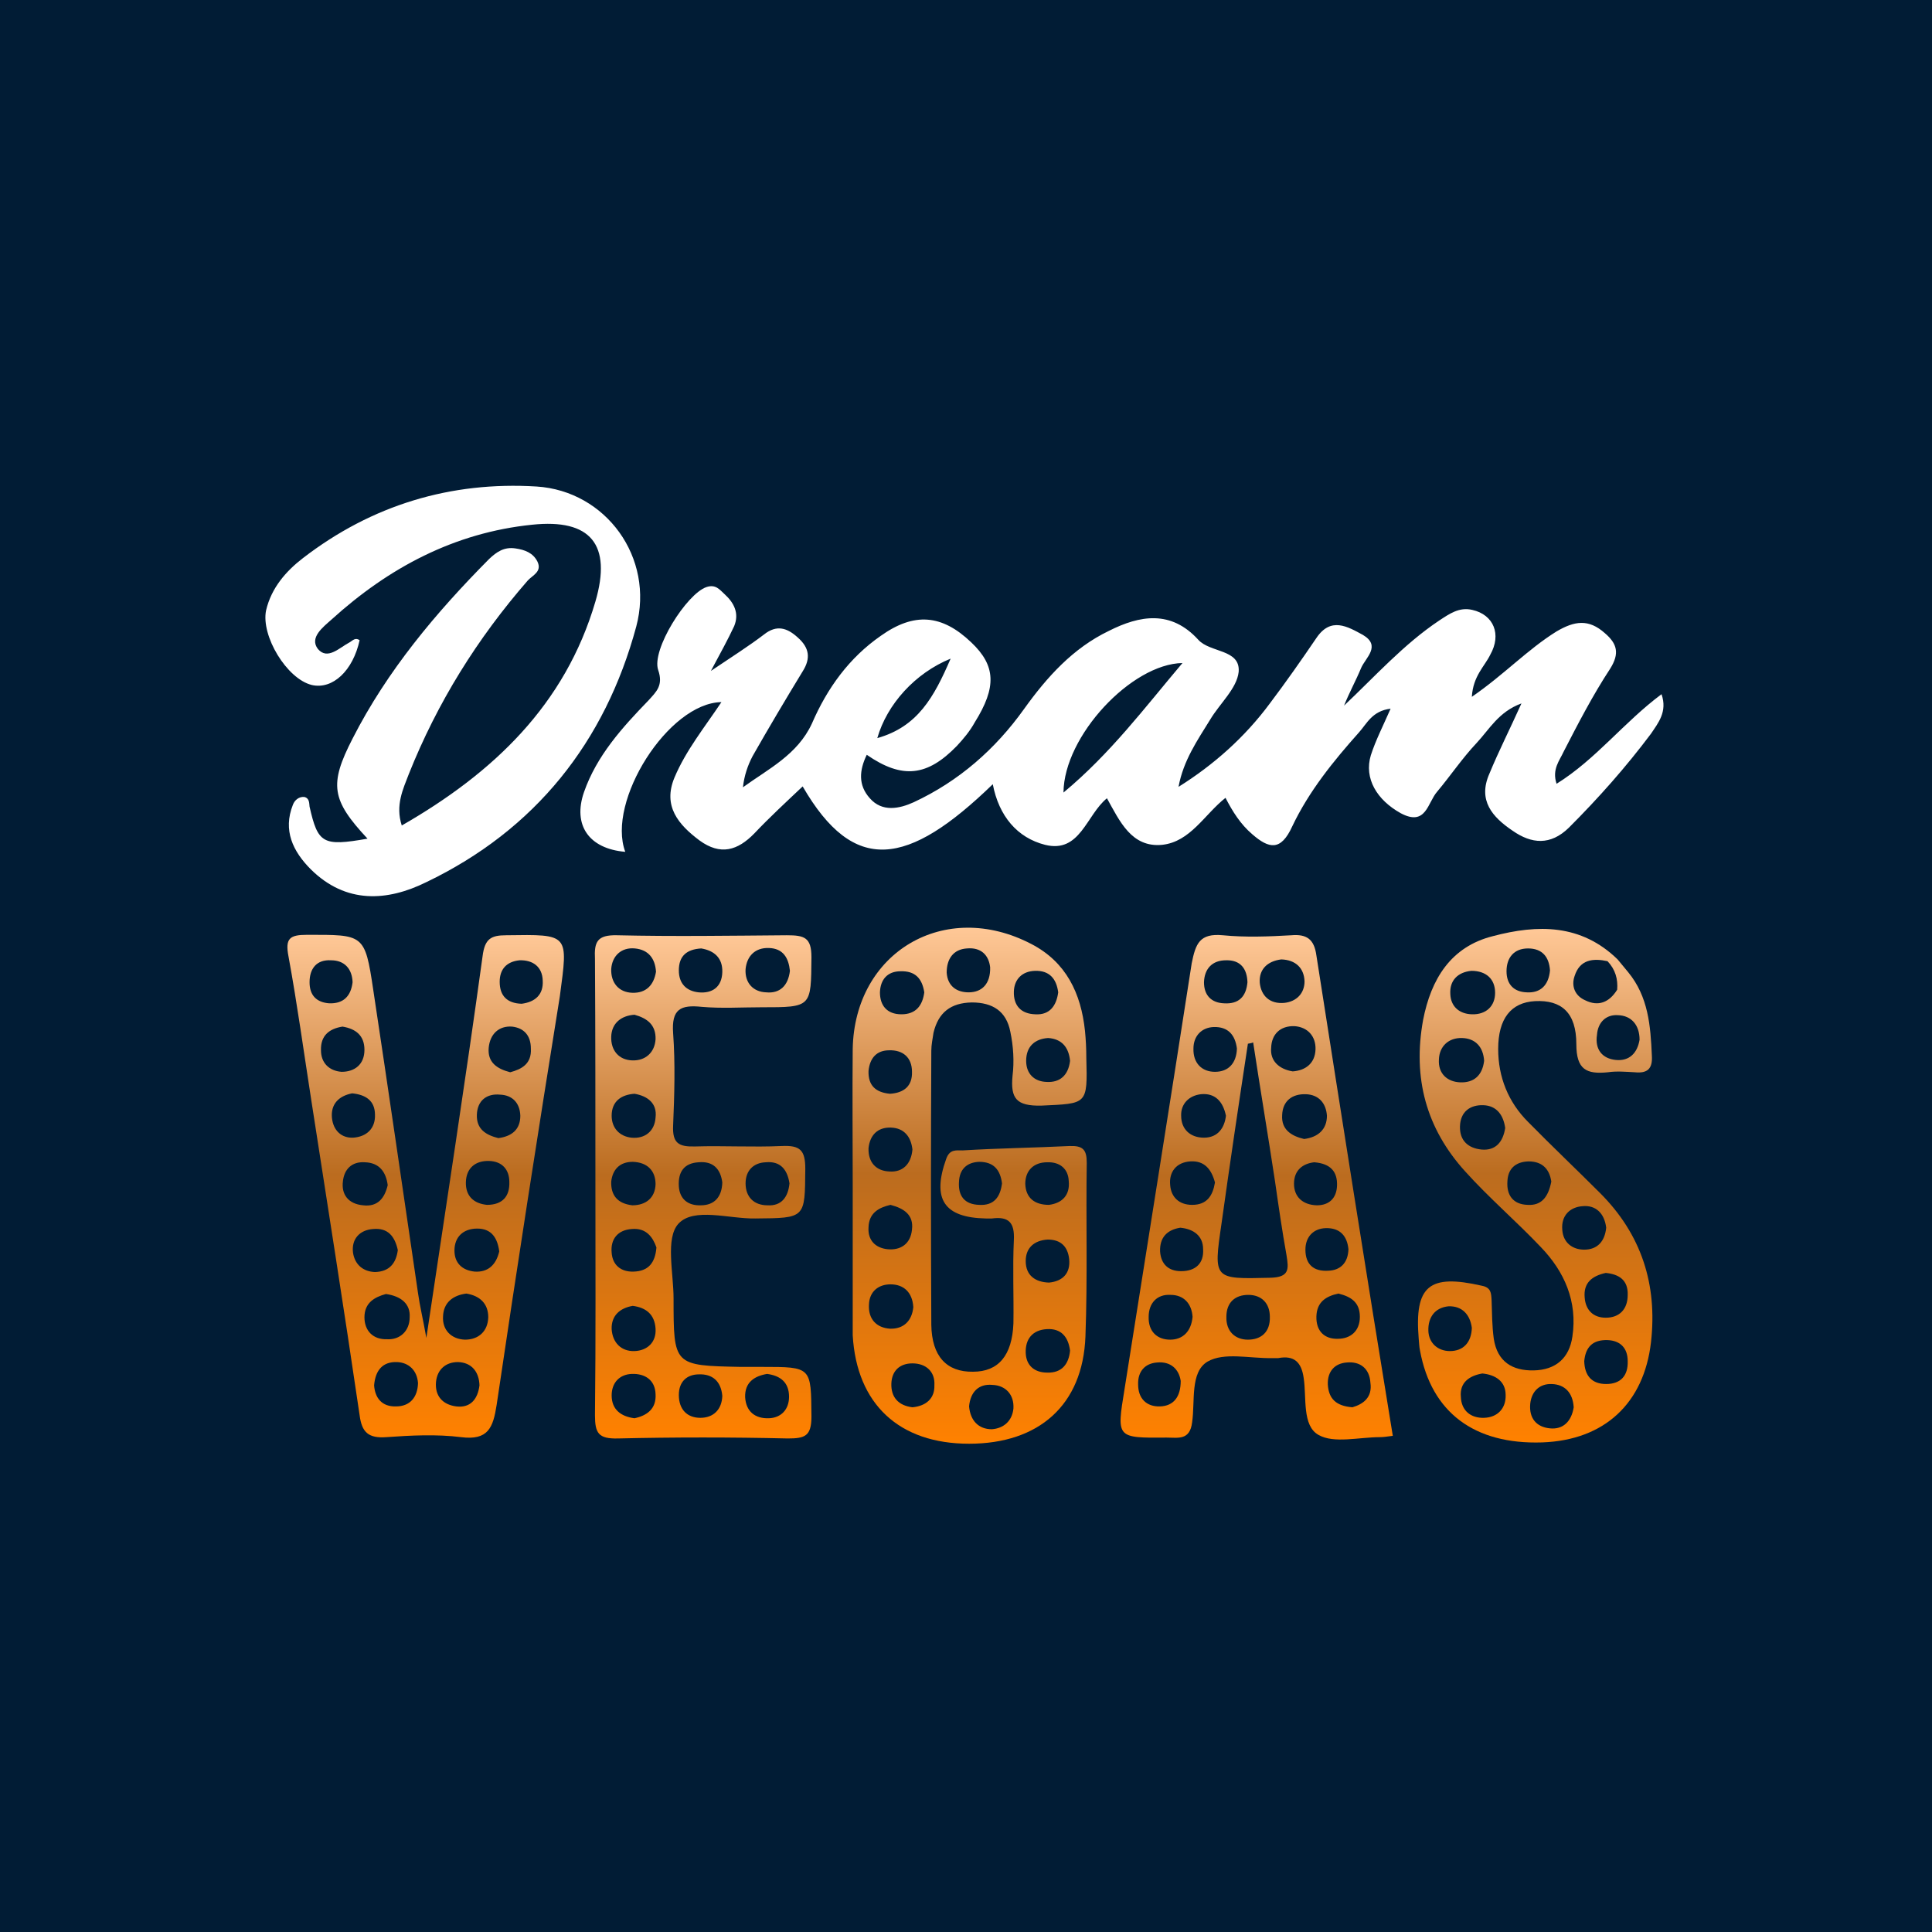
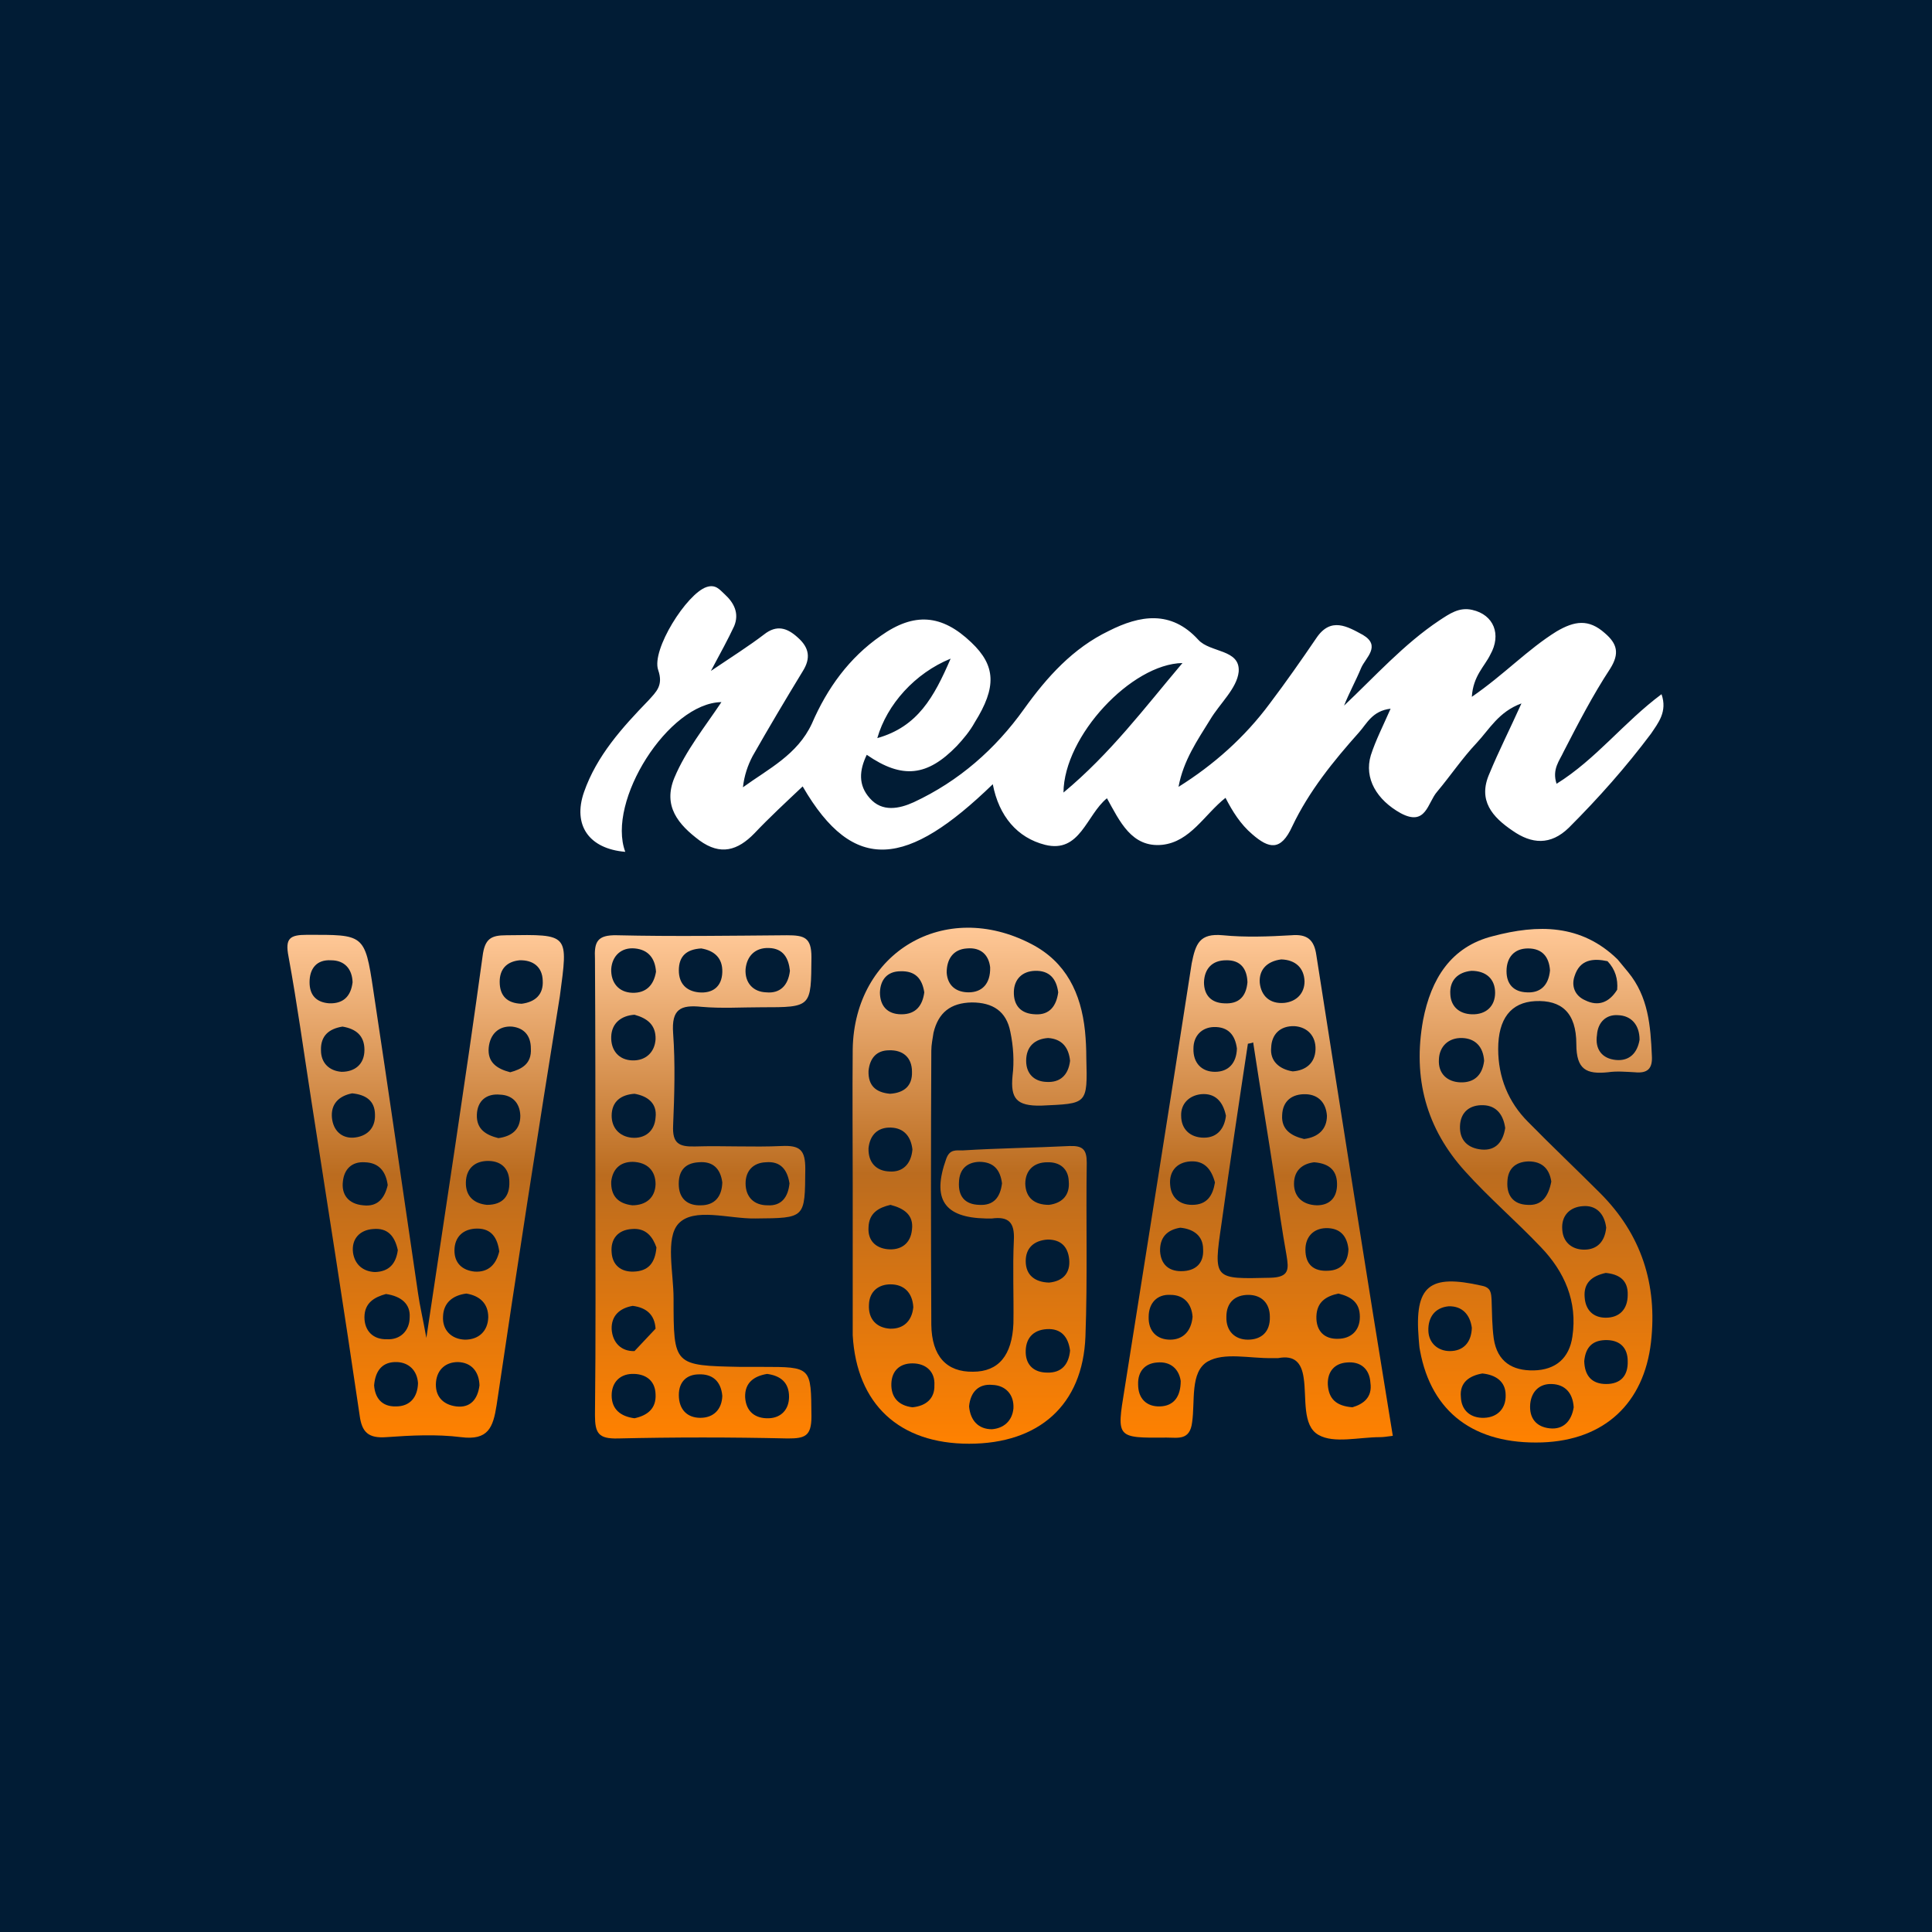
<svg xmlns="http://www.w3.org/2000/svg" version="1.2" viewBox="0 0 440 440" width="440" height="440">
  <title>Dream Vegas</title>
  <defs>
    <linearGradient id="grd1" gradientUnits="userSpaceOnUse" x1="220.81" y1="328.549" x2="220.81" y2="211.229">
      <stop offset="0" stop-color="#ff8100" />
      <stop offset="0.522" stop-color="#bb6c1f" />
      <stop offset="1" stop-color="#ffc897" />
    </linearGradient>
    <linearGradient id="grd2" gradientUnits="userSpaceOnUse" x1="96.923" y1="327.184" x2="96.923" y2="212.849">
      <stop offset="0" stop-color="#ff8100" />
      <stop offset="0.522" stop-color="#bb6c1f" />
      <stop offset="1" stop-color="#ffc897" />
    </linearGradient>
    <linearGradient id="grd3" gradientUnits="userSpaceOnUse" x1="160.119" y1="327.36" x2="160.119" y2="212.945">
      <stop offset="0" stop-color="#ff8100" />
      <stop offset="0.522" stop-color="#bb6c1f" />
      <stop offset="1" stop-color="#ffc897" />
    </linearGradient>
    <linearGradient id="grd4" gradientUnits="userSpaceOnUse" x1="286.182" y1="327.594" x2="286.182" y2="212.884">
      <stop offset="0" stop-color="#ff8100" />
      <stop offset="0.522" stop-color="#bb6c1f" />
      <stop offset="1" stop-color="#ffc897" />
    </linearGradient>
    <linearGradient id="grd5" gradientUnits="userSpaceOnUse" x1="349.611" y1="328.274" x2="349.611" y2="211.503">
      <stop offset="0" stop-color="#ff8100" />
      <stop offset="0.522" stop-color="#bb6c1f" />
      <stop offset="1" stop-color="#ffc897" />
    </linearGradient>
  </defs>
  <style> tspan { white-space:pre } .shp0 { fill: #011c35 } .shp1 { fill: #ffffff } .shp2 { fill: url(#grd1) } .shp3 { fill: url(#grd2) } .shp4 { fill: url(#grd3) } .shp5 { fill: url(#grd4) } .shp6 { fill: url(#grd5) } </style>
  <path class="shp0" d="M0 0L440 0L440 440L0 440L0 0Z" />
-   <path class="shp1" d="M71 156C75.8 157.1 80.4 152.7 81.9 145.8C80.9 145.1 80.3 145.9 79.6 146.3C77.3 147.5 74.6 150.4 72.4 147.8C70.4 145.2 73.6 142.8 75.5 141.1C88.5 129.3 103.5 121.3 121.2 119.5C134.5 118.1 139.4 124 135.6 137C128.7 160.5 112.4 176 91.5 188C90 183.4 91.8 179.7 93.1 176.3C99.6 160 108.7 145.4 120.2 132.2C121.3 131 123.5 130.2 122.4 127.9C121.4 125.9 119.5 125.2 117.4 124.9C114.8 124.5 113.1 125.7 111.4 127.3C99.3 139.5 88.2 152.7 80.3 168.2C74.9 178.7 75.5 182.2 83.7 191C73.5 192.8 72.4 192.1 70.5 183.7C70.4 182.9 70.5 181.8 69.3 181.5C68.1 181.4 67.1 182.2 66.7 183.3C64.4 189.1 66.7 193.9 70.8 198C78.8 205.9 88.2 205.3 97.1 200.9C121.9 189 137.8 169 144.9 142.7C149.1 127 138 111.8 122.2 110.8C102.7 109.6 84.7 115 69 127.1C65.1 130.1 61.8 133.9 60.6 139C59.4 144.8 65.3 154.6 71 156Z" />
  <path fill-rule="evenodd" class="shp2" d="M247.2 304.4C246.6 320 236.6 328.8 220.7 328.8C204.8 328.8 195.1 319.8 194.2 304.1C194.2 303.6 194.2 303.1 194.2 302.7C194.2 291.8 194.2 281 194.2 270.1C194.2 259.7 194.1 249.3 194.2 238.9C194.6 216.8 215.2 204.7 234.9 215C242.8 219.1 246.2 226.2 247.1 234.8C247.3 236.8 247.4 238.9 247.4 240.9C247.7 251.7 247.6 251.3 237.1 251.8C231.5 251.9 230.1 250.2 230.6 245C231 241.8 230.8 238.3 230.1 235C229.2 230.3 226.1 228.3 221.3 228.3C216.5 228.4 213.7 230.6 212.6 235.2C212.4 236.6 212.1 237.9 212.1 239.3C212 260 212 280.9 212.1 301.7C212.2 308.9 215.6 312.5 221.6 312.4C227.4 312.4 230.5 308.7 230.8 301.4C230.9 295 230.6 288.8 230.9 282.4C231.1 278.4 229.7 277 225.9 277.5C225.4 277.5 224.9 277.5 224.5 277.5C215 277.3 212.2 273.1 215.5 263.9C216.3 261.7 217.7 262 219.2 262C227.3 261.5 235.5 261.4 243.6 261C246.6 260.9 247.5 261.8 247.5 264.8C247.3 277.8 247.7 291 247.2 304.4ZM228.2 269.5C227.8 266.4 226.3 264.6 223 264.6C220.2 264.7 218.5 266.3 218.4 269.2C218.2 272.4 219.7 274.3 223 274.4C226.3 274.6 227.8 272.7 228.2 269.5ZM238.7 236.4C235.7 236.6 233.7 238.3 233.7 241.6C233.7 244.6 235.6 246.3 238.3 246.4C241.4 246.6 243.3 244.9 243.7 241.6C243.4 238.5 241.8 236.6 238.7 236.4ZM230.9 225.8C230.8 229 232.5 230.9 235.8 231C239.1 231.2 240.6 229 241 226C240.6 222.9 239 221 235.7 221.1C232.8 221.2 231 223 230.9 225.8ZM215.6 221.5C215.8 224.6 217.9 226 220.6 226C223.6 226 225.6 224.1 225.5 220.3C225.2 217.6 223.5 215.7 220.2 216C217.1 216.2 215.6 218.4 215.6 221.5ZM200.4 226C200.4 229 202 231 205.3 231C208.6 231 210.1 229 210.5 226C210 222.8 208.4 221.1 205.1 221.2C202.1 221.2 200.5 223.1 200.4 226ZM197.8 243.9C197.7 247.2 199.4 248.8 202.7 249.1C205.8 248.9 207.8 247.4 207.7 244.1C207.7 240.8 205.6 239.1 202.5 239.2C199.7 239.2 198.1 240.9 197.8 243.9ZM197.8 261.5C197.7 264.8 199.6 266.7 202.6 266.8C205.5 267 207.5 265.2 207.8 261.8C207.5 259 206 256.9 202.9 256.8C199.8 256.7 198.1 258.6 197.8 261.5ZM197.8 279.5C197.6 282.5 199.4 284.2 202.1 284.5C205.1 284.8 207.4 283.3 207.7 280C208.1 276.7 205.9 275.2 202.8 274.4C200.2 275 197.9 276.2 197.8 279.5ZM202.7 302.6C205.8 302.7 207.7 300.8 208 297.7C207.8 294.3 205.8 292.5 202.8 292.5C200.1 292.5 198 294.1 197.9 297.1C197.7 300.4 199.6 302.4 202.7 302.6ZM212.8 315.5C213 312.4 210.9 310.5 207.8 310.5C204.9 310.5 203.1 312.2 203 315.1C202.9 318.1 204.5 320.1 207.8 320.5C211 320.2 212.9 318.4 212.8 315.5ZM230.8 320.8C231 317.6 229 315.5 226 315.4C222.9 315.1 221 317 220.7 320.3C221 323.6 222.9 325.5 225.9 325.5C228.5 325.3 230.5 323.7 230.8 320.8ZM233.5 269.6C233.6 272.8 235.6 274.4 238.9 274.4C242 274 243.7 272.1 243.4 269C243.3 266.2 241.4 264.6 238.5 264.7C235.4 264.7 233.5 266.6 233.5 269.6ZM233.6 287.2C233.6 290.5 235.8 292 238.9 292.1C242.1 291.8 243.8 289.9 243.5 286.8C243.2 283.9 241.6 282.3 238.6 282.3C235.5 282.5 233.6 284.2 233.6 287.2ZM243.7 307.6C243.3 304.5 241.7 302.5 238.4 302.7C235.1 302.9 233.5 305 233.6 308.1C233.7 311 235.6 312.6 238.5 312.6C241.8 312.7 243.4 310.7 243.7 307.6Z" />
  <path fill-rule="evenodd" class="shp3" d="M127.5 226.9C122.5 258 117.7 288.9 113.1 320C112.3 325.1 111.2 328.1 105 327.3C99.4 326.6 93.6 326.9 88 327.3C83.9 327.6 82.4 326.2 81.9 322.3C78.4 298.4 74.6 274.5 70.9 250.6C69.2 239.7 67.7 228.7 65.7 217.8C64.9 213.7 66 212.9 69.9 212.9C82.8 212.9 83.1 212.6 85 225.4C88.5 248.5 91.8 271.4 95.2 294.5C95.6 297.4 96.3 300.2 97.1 304.7C101.6 274.5 106 246.2 109.9 217.8C110.4 213.8 111.8 213 115.3 213C129.7 212.8 129.4 212.6 127.5 226.9ZM75 228.5C78.1 228.6 79.9 227 80.3 223.7C80.2 220.7 78.5 218.7 75.4 218.7C72.1 218.5 70.5 220.6 70.5 223.7C70.5 226.7 72.1 228.3 75 228.5ZM77.8 244.1C80.8 244.1 83 242.4 83 239.1C83 235.8 81 234.3 78 233.8C74.9 234.3 73 235.9 73.1 239.2C73.1 242.1 75 243.9 77.8 244.1ZM80.4 259.1C83.5 258.9 85.5 257 85.4 253.9C85.4 250.6 83.2 249.3 80.2 249C77.1 249.6 75.3 251.5 75.6 254.6C75.9 257.5 77.8 259.2 80.4 259.1ZM82.7 274.5C86 274.9 87.6 272.9 88.3 269.9C87.9 266.9 86.4 264.8 83.1 264.7C80.1 264.5 78.4 266.3 78.1 269C77.7 272 79.3 274.2 82.7 274.5ZM85.4 289.7C88.7 289.6 90.2 287.7 90.6 284.7C89.9 281.5 88.3 279.6 85 279.9C81.9 280.1 80 282.2 80.4 285.3C80.8 288 82.7 289.6 85.4 289.7ZM88.1 305C91.1 305.2 93.3 303.1 93.3 300C93.5 297 91.4 295.2 87.9 294.7C85.3 295.4 83 296.7 83 300C83 303.1 85 305.1 88.1 305ZM95.2 315C95 312.1 93.1 310.3 90.4 310.2C87.2 310.1 85.5 312 85.2 315.5C85.4 318.3 86.9 320.4 90.2 320.3C93.3 320.3 95.1 318.3 95.2 315ZM109.2 315.5C109.1 312.4 107.4 310.3 104.3 310.2C101.6 310.2 99.6 311.8 99.3 314.7C99 317.9 100.8 319.9 103.9 320.3C107.1 320.7 108.8 318.7 109.2 315.5ZM111.2 300C111.2 296.9 109.3 295.1 106.2 294.6C103.1 295 101 296.7 100.9 299.8C100.7 302.9 102.8 305 105.9 305.1C109 305.1 111.1 303.2 111.2 300ZM113.7 285C113.3 282 112 279.8 108.7 279.8C105.5 279.8 103.5 281.7 103.5 284.8C103.5 287.6 105.2 289.3 108.1 289.6C111.2 289.8 113 288 113.7 285ZM116 269.2C116 266.4 114.4 264.5 111.4 264.4C108.3 264.3 106.2 266 106.1 269.2C106 272.4 107.9 274.1 110.9 274.4C114.5 274.4 116.1 272.4 116 269.2ZM118.5 254.1C118.4 251.1 116.6 249.4 113.9 249.3C110.9 249 108.7 250.6 108.6 253.9C108.5 257.2 110.7 258.5 113.5 259.2C116.5 258.8 118.5 257.3 118.5 254.1ZM120.9 238.8C120.9 235.8 119.3 234.1 116.6 233.8C113.6 233.6 111.6 235.5 111.3 238.6C111 241.9 113.1 243.4 116.2 244.2C118.8 243.5 121.1 242.3 120.9 238.8ZM123.6 223.3C123.5 220.2 121.4 218.6 118.3 218.7C115.4 219 113.8 220.7 113.8 223.6C113.8 226.8 115.5 228.5 118.8 228.6C121.9 228.2 123.8 226.5 123.6 223.3Z" />
-   <path fill-rule="evenodd" class="shp4" d="M153.3 235.3C153.8 242.2 153.6 249.2 153.3 256.3C153.1 260.4 154.6 261.2 158.3 261.1C164.8 260.9 171.5 261.3 178 261C182.2 260.8 183.4 261.9 183.4 266.2C183.3 277.5 183.5 277.4 172 277.5C166 277.6 158 274.9 154.5 278.7C151.5 282 153.4 289.9 153.4 295.7C153.4 311 153.4 311 168.7 311.3C170.4 311.3 171.9 311.3 173.5 311.3C184.9 311.3 184.7 311.3 184.8 322.6C184.8 327.1 183.3 327.6 179.4 327.6C166.5 327.3 153.6 327.3 140.7 327.6C136.3 327.7 135.5 326.4 135.5 322.3C135.7 304.7 135.6 287.4 135.6 270C135.6 252.7 135.6 235.6 135.5 218.4C135.3 214.5 136 212.9 140.5 213C153.4 213.3 166.3 213.1 179.2 213C183.2 213 184.8 213.5 184.8 218C184.7 229.4 184.9 229.4 173.4 229.4C168.9 229.4 164.3 229.7 159.8 229.3C155 228.8 152.9 229.8 153.3 235.3ZM174.5 226C177.6 226.3 179.5 224.5 179.9 221.1C179.6 218.2 178.4 216 175.1 215.9C172 215.8 170.1 217.7 169.8 220.7C169.6 223.8 171.5 225.9 174.5 226ZM154.6 221C154.6 224 156.3 225.7 159.1 226C162.2 226.3 164.4 224.8 164.5 221.4C164.6 218.2 162.7 216.5 159.7 216C156.4 216.2 154.6 217.7 154.6 221ZM169.7 318.2C169.9 321.5 172 323.1 175.1 323C177.9 322.9 179.7 321 179.7 318.1C179.7 314.8 177.7 313.3 174.7 312.9C171.7 313.4 169.6 314.9 169.7 318.2ZM154.6 317.7C154.6 321 156.5 322.9 159.5 322.9C162.5 322.9 164.4 321 164.5 317.9C164.2 314.5 162.2 312.9 159.2 313C156.5 313 154.6 314.6 154.6 317.7ZM139.2 220.7C139.1 223.8 140.9 226 144 226.1C147.1 226.2 148.9 224.4 149.4 221.3C149.2 218.3 147.7 216.3 144.6 216C141.5 215.7 139.4 217.7 139.2 220.7ZM149.3 254.5C149.7 251.3 147.5 249.6 144.5 249.1C141.5 249.3 139.3 250.8 139.3 254.1C139.3 256.9 141.1 258.8 143.8 259.1C146.9 259.4 149.1 257.6 149.3 254.5ZM144.1 264.6C141.1 264.6 139.5 266.4 139.2 269.1C139.1 272.2 140.6 274.1 144 274.5C147.1 274.5 149.2 272.8 149.3 269.7C149.3 266.6 147.4 264.7 144.1 264.6ZM149.3 236.7C149.4 233.4 147.4 231.9 144.5 231.1C141.5 231.3 139.3 233 139.2 236.1C139.1 239.2 140.9 241.4 144 241.5C147 241.6 149.1 239.7 149.3 236.7ZM149.3 317.5C149.2 314.3 146.9 312.8 143.9 312.9C141.1 313 139.3 314.9 139.3 317.8C139.3 321 141.4 322.6 144.5 323C147.3 322.4 149.5 320.9 149.3 317.5ZM149.3 302.6C149.1 299.4 147.2 297.8 144.1 297.4C141.2 297.9 139.2 299.6 139.3 302.7C139.5 305.8 141.5 307.8 144.5 307.7C147.4 307.6 149.5 305.7 149.3 302.6ZM149.5 284.1C148.7 281.8 147.2 279.6 143.9 279.9C140.7 280.1 139 282.2 139.3 285.3C139.5 288.1 141.4 289.7 144.3 289.6C147.6 289.5 149.2 287.7 149.5 284.1ZM169.8 269.5C169.8 272.6 171.7 274.5 174.8 274.5C178 274.7 179.5 272.6 179.8 269.5C179.3 266.3 177.7 264.4 174.4 264.7C171.6 264.8 169.8 266.6 169.8 269.5ZM154.6 270.2C154.8 273.1 156.7 274.6 159.6 274.5C162.7 274.5 164.4 272.6 164.5 269.3C164.1 266.2 162.4 264.4 159.1 264.7C155.7 264.9 154.4 267 154.6 270.2Z" />
+   <path fill-rule="evenodd" class="shp4" d="M153.3 235.3C153.8 242.2 153.6 249.2 153.3 256.3C153.1 260.4 154.6 261.2 158.3 261.1C164.8 260.9 171.5 261.3 178 261C182.2 260.8 183.4 261.9 183.4 266.2C183.3 277.5 183.5 277.4 172 277.5C166 277.6 158 274.9 154.5 278.7C151.5 282 153.4 289.9 153.4 295.7C153.4 311 153.4 311 168.7 311.3C170.4 311.3 171.9 311.3 173.5 311.3C184.9 311.3 184.7 311.3 184.8 322.6C184.8 327.1 183.3 327.6 179.4 327.6C166.5 327.3 153.6 327.3 140.7 327.6C136.3 327.7 135.5 326.4 135.5 322.3C135.7 304.7 135.6 287.4 135.6 270C135.6 252.7 135.6 235.6 135.5 218.4C135.3 214.5 136 212.9 140.5 213C153.4 213.3 166.3 213.1 179.2 213C183.2 213 184.8 213.5 184.8 218C184.7 229.4 184.9 229.4 173.4 229.4C168.9 229.4 164.3 229.7 159.8 229.3C155 228.8 152.9 229.8 153.3 235.3ZM174.5 226C177.6 226.3 179.5 224.5 179.9 221.1C179.6 218.2 178.4 216 175.1 215.9C172 215.8 170.1 217.7 169.8 220.7C169.6 223.8 171.5 225.9 174.5 226ZM154.6 221C154.6 224 156.3 225.7 159.1 226C162.2 226.3 164.4 224.8 164.5 221.4C164.6 218.2 162.7 216.5 159.7 216C156.4 216.2 154.6 217.7 154.6 221ZM169.7 318.2C169.9 321.5 172 323.1 175.1 323C177.9 322.9 179.7 321 179.7 318.1C179.7 314.8 177.7 313.3 174.7 312.9C171.7 313.4 169.6 314.9 169.7 318.2ZM154.6 317.7C154.6 321 156.5 322.9 159.5 322.9C162.5 322.9 164.4 321 164.5 317.9C164.2 314.5 162.2 312.9 159.2 313C156.5 313 154.6 314.6 154.6 317.7ZM139.2 220.7C139.1 223.8 140.9 226 144 226.1C147.1 226.2 148.9 224.4 149.4 221.3C149.2 218.3 147.7 216.3 144.6 216C141.5 215.7 139.4 217.7 139.2 220.7ZM149.3 254.5C149.7 251.3 147.5 249.6 144.5 249.1C141.5 249.3 139.3 250.8 139.3 254.1C139.3 256.9 141.1 258.8 143.8 259.1C146.9 259.4 149.1 257.6 149.3 254.5ZM144.1 264.6C141.1 264.6 139.5 266.4 139.2 269.1C139.1 272.2 140.6 274.1 144 274.5C147.1 274.5 149.2 272.8 149.3 269.7C149.3 266.6 147.4 264.7 144.1 264.6ZM149.3 236.7C149.4 233.4 147.4 231.9 144.5 231.1C141.5 231.3 139.3 233 139.2 236.1C139.1 239.2 140.9 241.4 144 241.5C147 241.6 149.1 239.7 149.3 236.7ZM149.3 317.5C149.2 314.3 146.9 312.8 143.9 312.9C141.1 313 139.3 314.9 139.3 317.8C139.3 321 141.4 322.6 144.5 323C147.3 322.4 149.5 320.9 149.3 317.5ZM149.3 302.6C149.1 299.4 147.2 297.8 144.1 297.4C141.2 297.9 139.2 299.6 139.3 302.7C139.5 305.8 141.5 307.8 144.5 307.7ZM149.5 284.1C148.7 281.8 147.2 279.6 143.9 279.9C140.7 280.1 139 282.2 139.3 285.3C139.5 288.1 141.4 289.7 144.3 289.6C147.6 289.5 149.2 287.7 149.5 284.1ZM169.8 269.5C169.8 272.6 171.7 274.5 174.8 274.5C178 274.7 179.5 272.6 179.8 269.5C179.3 266.3 177.7 264.4 174.4 264.7C171.6 264.8 169.8 266.6 169.8 269.5ZM154.6 270.2C154.8 273.1 156.7 274.6 159.6 274.5C162.7 274.5 164.4 272.6 164.5 269.3C164.1 266.2 162.4 264.4 159.1 264.7C155.7 264.9 154.4 267 154.6 270.2Z" />
  <path fill-rule="evenodd" class="shp1" d="M376 167.1C370.3 174.7 364.1 181.7 357.3 188.5C353.1 192.6 348.8 192.2 344.5 189.2C339.9 186.1 336.5 182.3 339.2 176.2C341.3 171.1 343.8 166.2 346.5 160.2C341.3 162.1 339.2 166.1 336.3 169.2C333 172.7 330.4 176.6 327.3 180.3C325.1 182.8 324.8 188.3 319 185.2C313.6 182.2 310.6 177.3 312.2 172C313.3 168.6 314.9 165.5 316.7 161.4C312.5 161.9 311.3 164.8 309.5 166.8C303.7 173.3 298.1 180.2 294.3 188.2C291.7 193.9 289 193.3 285.2 190C282.5 187.7 280.7 184.8 279.1 181.7C274.3 185.5 271.1 191.7 264.7 192.4C257.7 193.1 255 187 252.1 181.8C247.4 185.6 246 194.4 238 192.4C231.7 190.8 227.5 185.9 226.1 178.6C206.7 197.4 194.5 199.3 182.8 179.1C179.1 182.6 175.3 186.1 171.8 189.8C168 193.7 164.1 194.9 159.3 191.4C154.5 187.8 150.9 183.6 153.6 177.1C156.2 170.9 160.5 165.6 164.3 159.9C152.2 160.1 138.1 182.5 142.4 194C134.1 193.3 130.4 187.9 133 180.4C135.9 172.1 141.7 165.7 147.7 159.5C149.5 157.5 151.1 156.1 149.9 152.6C148.3 148 156.4 135.2 160.9 133.7C163 133 163.9 134.3 165 135.3C167.2 137.3 168.4 139.7 167.2 142.6C165.8 145.6 164.2 148.5 161.9 152.8C166.8 149.5 170.6 147.1 174 144.5C176.9 142.2 179.3 143 181.7 145.2C184.3 147.5 184.7 149.9 182.8 152.9C178.9 159.3 175.1 165.7 171.4 172.2C170.3 174.3 169.5 176.6 169.2 179.3C175 175.1 181.6 171.9 184.9 164.8C188.4 156.7 193.4 149.8 200.6 144.8C208.2 139.4 214.5 139.9 221.2 146.3C226.8 151.6 227 156.5 222 164.5C220.9 166.5 219.4 168.3 217.9 169.9C211.2 176.8 205.5 177.5 197.4 171.9C195.7 175.4 195.4 178.8 198.1 181.8C200.9 185 204.8 184.2 208.1 182.7C218.4 177.9 226.7 170.6 233.2 161.5C238.5 154.1 244.4 147.6 252.5 143.7C259.6 140.1 266.7 138.9 272.9 145.7C275.6 148.7 282.5 147.8 282.1 153C281.7 156.8 277.8 160.2 275.6 163.9C272.7 168.6 269.5 173.2 268.4 179.2C276.4 174.2 283.5 167.9 289.2 160.2C292.9 155.3 296.4 150.3 299.8 145.3C303.1 140.4 306.9 142.7 310.4 144.6C314.6 147.1 311 149.8 310 152.1C308.8 155 307.3 157.7 306.1 160.7C313.1 154.1 319.7 146.7 327.8 141.3C330.1 139.8 332.3 138.2 335.3 138.9C340.2 140 342 144.5 339.4 149.1C338.1 151.8 335.5 153.9 335.2 158.7C342.6 153.6 347.9 147.9 354.5 143.8C358.6 141.4 361.8 140.9 365.5 144.2C368.3 146.6 368.9 148.8 366.7 152.3C362.7 158.4 359.4 164.8 356.1 171.2C355.2 173.2 353.4 175.2 354.5 178.5C363.5 172.9 369.8 164.5 378.4 158.1C379.8 162.1 377.6 164.7 376 167.1ZM199.8 168.1C209 165.5 212.7 158.8 216.5 150C208.4 153.3 202 160.4 199.8 168.1ZM269.3 151C257.7 151.2 242.3 167.6 242.2 180.5C252.9 171.6 260.6 161.3 269.3 151Z" />
  <path fill-rule="evenodd" class="shp5" d="M317.2 327C315.7 327.2 315 327.3 314.3 327.3C309.5 327.3 303.8 328.8 300.3 326.8C296.5 324.7 297.6 318.3 296.9 313.8C296.4 310.3 294.8 308.6 291.1 309.3C290.7 309.3 290.1 309.3 289.7 309.3C284.6 309.4 278.8 307.9 275 310.1C271 312.5 272.2 319.1 271.5 323.9C271 328.1 268.3 327.4 265.7 327.4C254.2 327.5 254.3 327.5 256.1 316.4C261.2 284.1 266.4 251.7 271.4 219.4C272.3 214.9 273.2 212.5 278.5 213C283.6 213.5 288.9 213.3 294.1 213C297.6 212.7 299.3 213.9 299.8 217.6C305.5 254 311.2 290.3 317.2 327ZM294.8 233.7C291.5 233.6 289.6 235.6 289.5 238.6C289.2 241.6 291.3 243.5 294.4 244C297.4 243.8 299.5 242.1 299.6 239C299.7 236 297.8 233.9 294.8 233.7ZM286.9 223.8C287.2 226.8 289.2 228.7 292.5 228.4C295.3 228.1 297.1 226.2 297.1 223.5C297 220.5 295.1 218.6 291.8 218.5C288.6 218.9 286.7 220.8 286.9 223.8ZM274.2 223.7C274.2 226.7 275.9 228.4 278.8 228.5C282.1 228.7 283.8 227 284.1 223.7C284 220.6 282.5 218.6 279.2 218.7C276.1 218.7 274.3 220.6 274.2 223.7ZM271.8 238.8C271.7 242.1 273.7 244.1 276.7 244.1C279.8 244.1 281.6 242.1 281.7 238.8C281.3 235.7 279.7 233.8 276.4 233.9C273.7 234 271.8 235.9 271.8 238.8ZM269 254.1C269 257.2 271.1 259.1 274.2 259.1C277.4 259.1 278.9 256.8 279.2 254.1C278.5 250.7 276.6 248.9 273.5 249.2C270.8 249.5 268.9 251.4 269 254.1ZM268.9 314.5C268.5 311.8 266.6 310 263.5 310.3C260.8 310.5 259.1 312.3 259.2 315.3C259.2 318.5 261.1 320.4 264.2 320.3C267.3 320.2 268.9 318.1 268.9 314.5ZM271.6 299.9C271.4 296.9 269.6 294.9 266.6 294.9C263.5 294.7 261.6 296.8 261.6 299.9C261.5 303.2 263.5 305.1 266.5 305.1C269.4 305.1 271.3 303.2 271.6 299.9ZM274 284.5C274 281.5 271.9 279.9 268.8 279.6C265.7 280.1 264.1 281.9 264.2 285C264.4 287.9 266.1 289.5 269 289.5C272.3 289.5 274.2 287.7 274 284.5ZM276.7 269.3C275.9 266.3 274.3 264.3 271.1 264.5C267.9 264.7 266.2 266.9 266.5 269.9C266.7 272.6 268.5 274.4 271.5 274.4C274.9 274.4 276.2 272.3 276.7 269.3ZM289.2 299.9C289.2 296.8 287.3 294.9 284.3 294.9C281.3 294.9 279.3 296.6 279.3 299.9C279.2 303.2 281.3 305.1 284.2 305.1C287.2 305.1 289.3 303.4 289.2 299.9ZM293 285.9C292 280.3 291.2 274.8 290.4 269.2C288.8 258.6 287 248 285.4 237.4C285 237.6 284.6 237.6 284.2 237.7C282.1 251.5 280.1 265 278.2 278.6C276.3 291.5 276.4 291.3 289.3 291C293.7 290.9 293.5 289 293 285.9ZM297 259.4C300.2 259 302.2 257.2 302.2 254.1C302 251.2 300.3 249.3 297.4 249.2C294.3 249.1 292.1 250.7 292 254C291.8 257.2 294 258.7 297 259.4ZM299.9 274.5C302.7 274.5 304.4 272.9 304.5 270C304.6 266.9 303.1 265 299.3 264.7C296.7 265 294.7 266.5 294.7 269.6C294.7 272.5 296.6 274.4 299.9 274.5ZM302.5 289.4C305.3 289.3 307 287.6 307.1 284.5C306.8 281.5 305.2 279.6 301.9 279.7C299.1 279.8 297.3 281.7 297.3 284.6C297.3 288 299.2 289.6 302.5 289.4ZM304.7 304.9C307.5 304.9 309.7 303.2 309.7 299.9C309.7 296.6 307.7 295.3 304.8 294.6C302 295.2 299.9 296.5 299.8 299.8C299.7 303.2 301.7 305 304.7 304.9ZM312.1 314.9C311.9 311.7 309.8 310 306.7 310.3C304 310.5 302.3 312.3 302.4 315.3C302.6 318.6 304.3 320.2 308 320.5C310.4 319.8 312.6 318.3 312.1 314.9Z" />
  <path fill-rule="evenodd" class="shp6" d="M376 305.7C374.4 319.5 365.5 328 351.2 328.5C335.8 329 326 321.7 323.4 307.6C323.2 306.7 323.2 305.8 323.1 304.9C322.1 292.8 325.5 290.1 337.4 292.8C339.6 293.2 339.6 294.5 339.7 296.1C339.8 299.1 339.8 302 340.2 304.9C341 310.1 344.4 312.2 349.3 312.1C354.3 312 357.4 309.3 358.1 304.4C359.3 296.4 356.3 289.6 350.9 284C345.4 278.2 339.1 272.8 333.7 266.8C324.8 257 321.7 245.5 324.1 232.3C325.9 223 330.4 215.6 340 213.2C350.2 210.5 360.1 210.4 368.4 218.5L370.8 221.4C375.4 227 375.9 233.6 376.2 240.4C376.4 243.4 375.2 244.5 372.3 244.2C370.3 244.1 368.2 243.9 366.2 244.2C361.3 244.7 359 243.6 359 237.8C359 230.6 355.6 227.7 349.6 228C344.1 228.3 341.2 232 341.2 238.9C341.2 245.3 343.5 251 348 255.5C353.4 261 359 266.3 364.4 271.7C373.8 281.1 377.5 292.5 376 305.7ZM363.7 235.7C363.2 239 364.9 241.1 368 241.4C371.1 241.7 372.9 239.8 373.4 236.8C373.4 233.4 371.5 231.3 368.5 231.2C365.8 231 363.9 232.8 363.7 235.7ZM361 227.8C364 229.3 366.5 228.3 368.3 225.4C368.5 223 367.9 220.8 366.1 218.9C362.8 218.2 359.8 218.5 358.6 222.3C357.8 224.6 358.7 226.8 361 227.8ZM343.1 221.2C343.1 224.2 344.8 225.9 347.7 226C350.8 226.2 352.7 224.4 353 221C352.8 218 351.3 216 348 216C344.8 216 343.1 218.1 343.1 221.2ZM335.2 302.4C334.8 299.4 333 297.4 329.9 297.5C326.8 297.8 325.2 300 325.3 303.1C325.4 305.9 327.5 307.7 330.2 307.7C333.2 307.7 335.1 305.8 335.2 302.4ZM342.9 317.7C342.9 314.6 340.6 313.1 337.6 312.8C334.7 313.3 332.4 314.8 332.7 318.1C332.8 321.3 335 323 338 322.9C341.1 322.8 343 320.7 342.9 317.7ZM358.4 320.5C358.2 317.2 356.4 315.3 353.4 315.2C350.7 315.1 348.8 316.8 348.5 319.7C348.2 323 349.9 325 353 325.3C356 325.6 357.9 323.7 358.4 320.5ZM365.7 289.9C362.5 290.6 360.6 292.2 360.9 295.5C361.1 298.3 362.8 300.1 365.7 300.1C368.8 300.1 370.7 298.2 370.7 294.9C370.8 291.5 368.7 290.2 365.7 289.9ZM330.3 226.4C330.4 229.1 332.2 230.9 335.2 231C338.5 231.1 340.5 229.1 340.5 226.1C340.5 223 338.5 221.1 335.1 221.1C332 221.4 330.1 223.3 330.3 226.4ZM332.6 246.5C335.7 246.6 337.6 244.9 338 241.6C337.8 238.4 336 236.5 333 236.4C329.9 236.3 327.8 238.3 327.7 241.3C327.5 244.5 329.6 246.4 332.6 246.5ZM342.8 256.9C342.4 254 340.9 251.8 337.8 251.7C334.8 251.6 332.6 253.2 332.5 256.5C332.4 259.8 334.4 261.5 337.4 261.8C340.6 262.1 342.3 260.1 342.8 256.9ZM353.3 269.1C352.9 266.4 351.4 264.5 348.1 264.5C345.1 264.6 343.4 266.2 343.3 269.1C343.1 272.2 344.6 274.3 347.9 274.4C351 274.6 352.6 272.7 353.3 269.1ZM360.8 284.6C363.8 284.6 365.5 282.7 365.8 279.6C365.4 276.3 363.4 274.4 360.4 274.7C357.6 274.9 355.5 276.8 355.8 280.1C356 283 358.1 284.6 360.8 284.6ZM370.7 310C370.7 307 369 305.3 366.1 305.2C362.8 305.1 361.1 306.7 360.8 310C360.9 313.3 362.5 315.2 365.8 315.2C369.1 315.2 370.8 313.3 370.7 310Z" />
</svg>